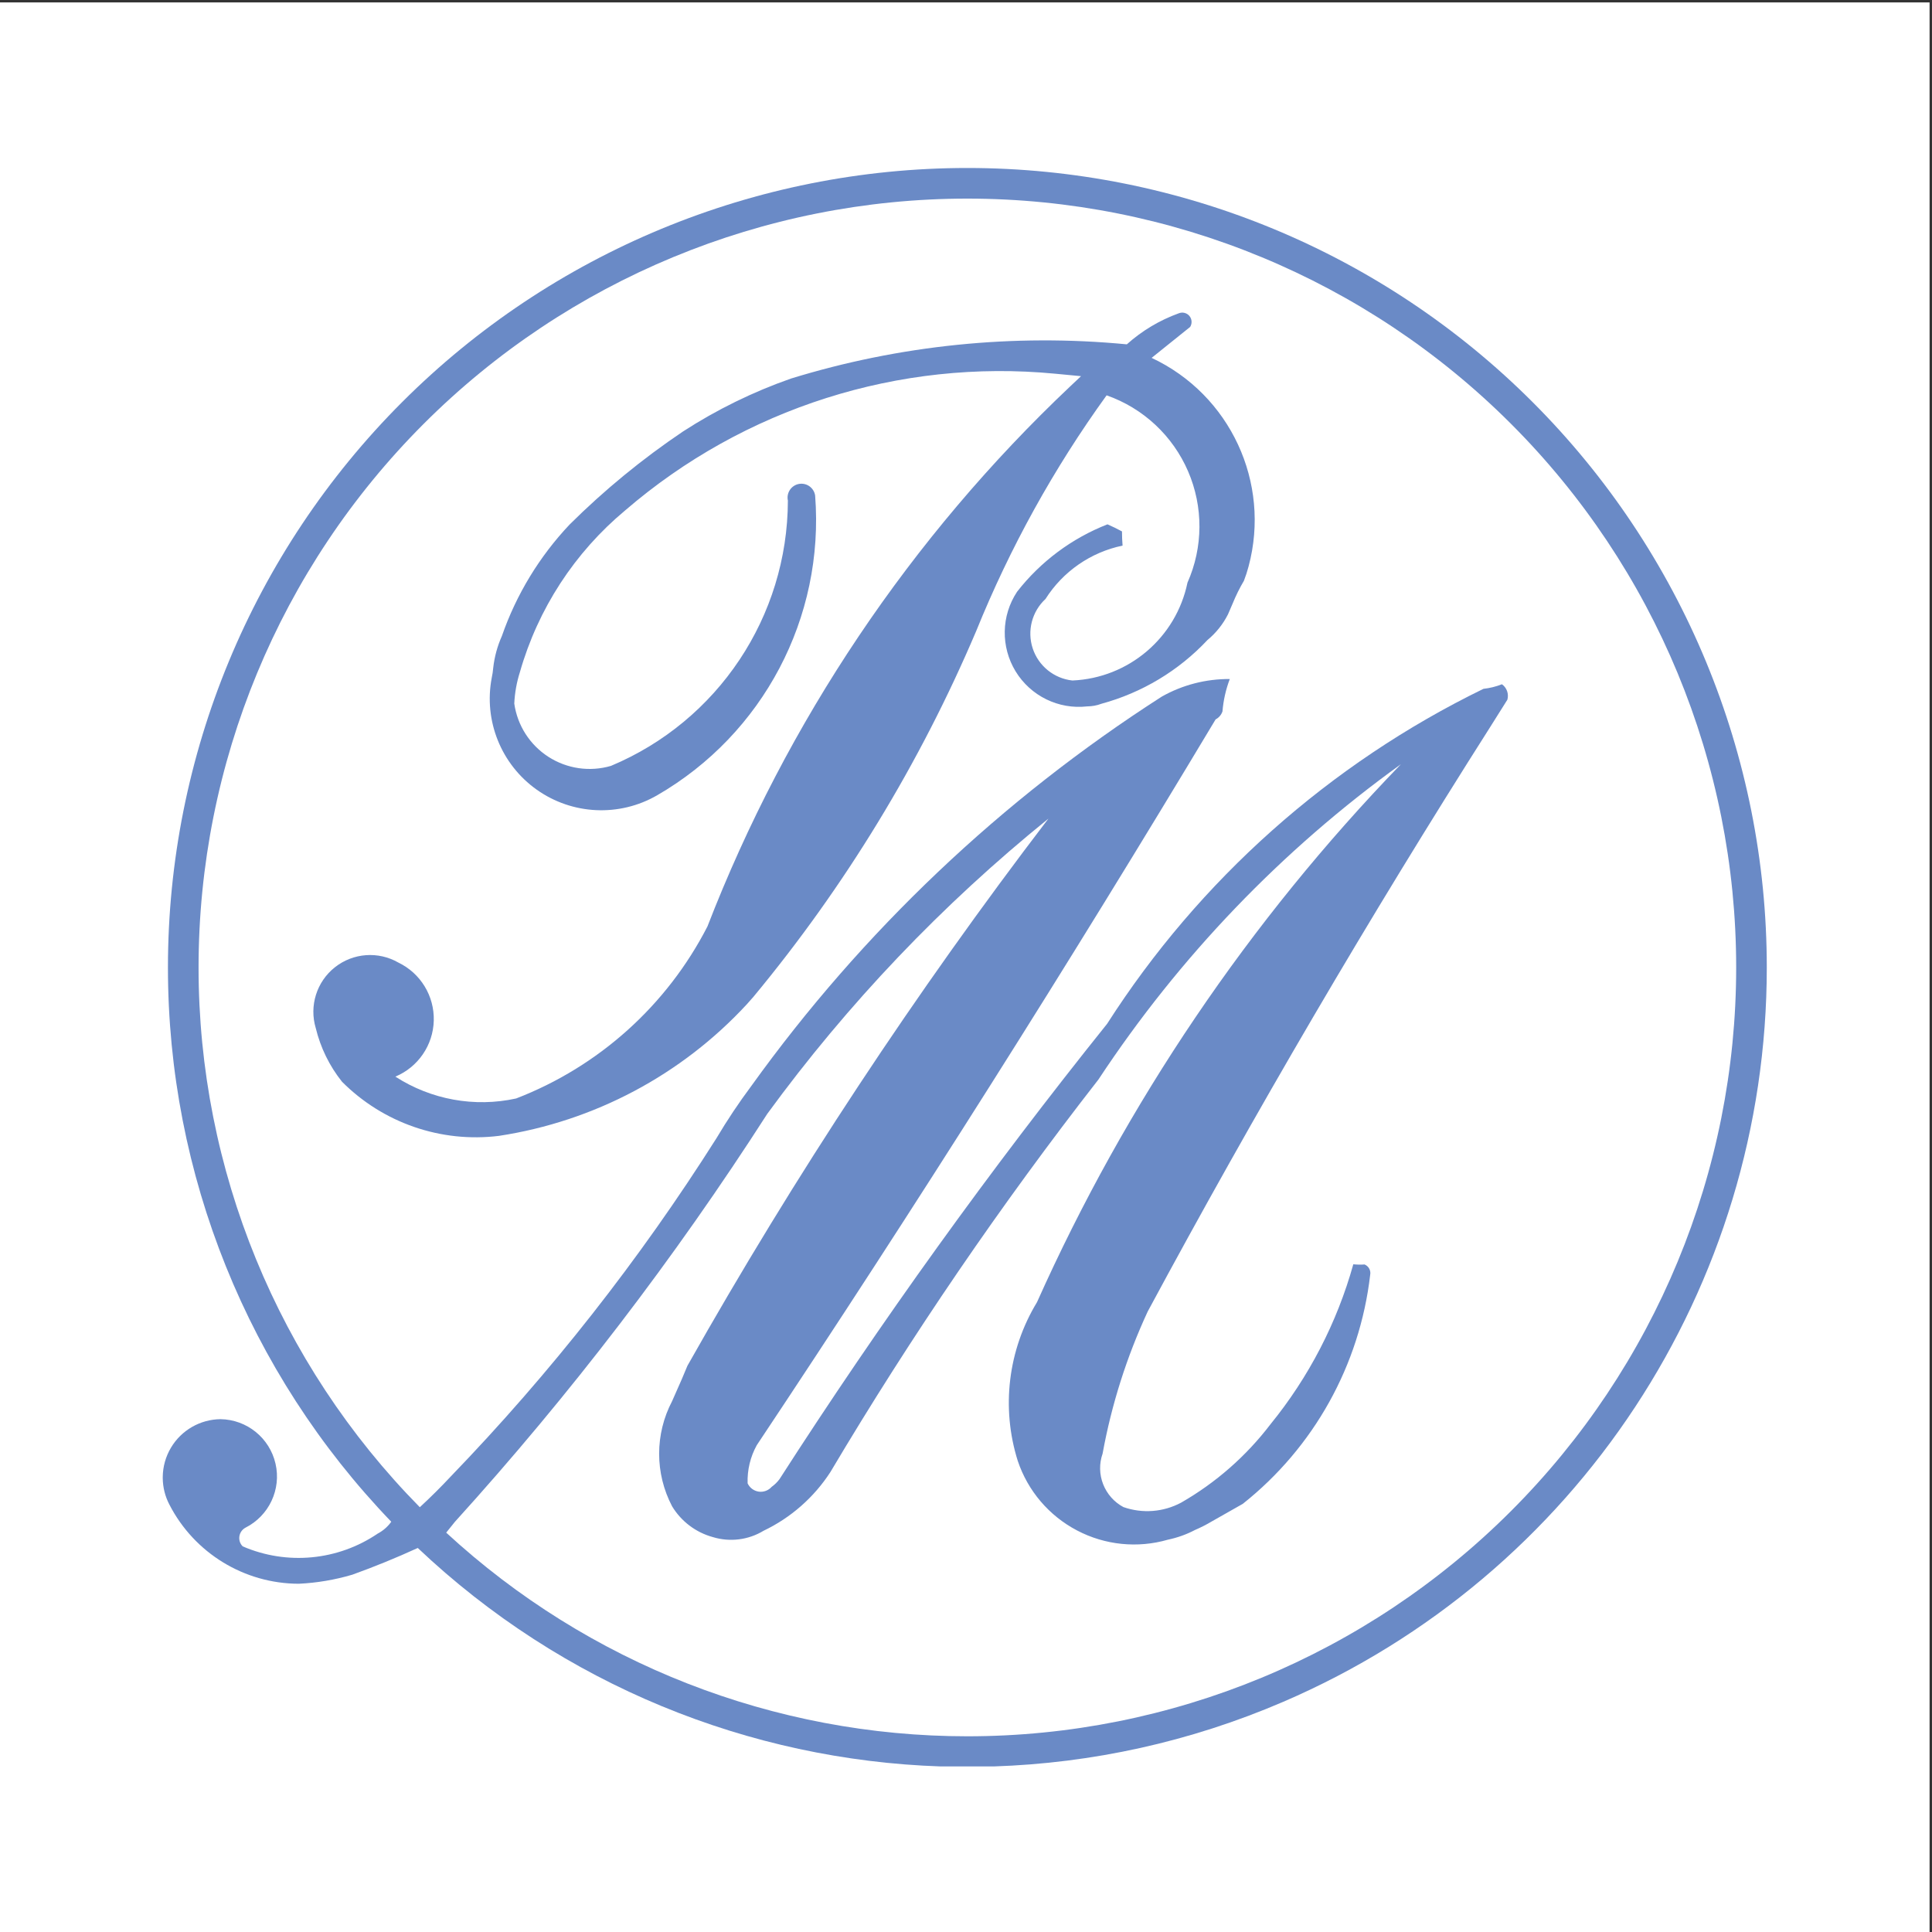
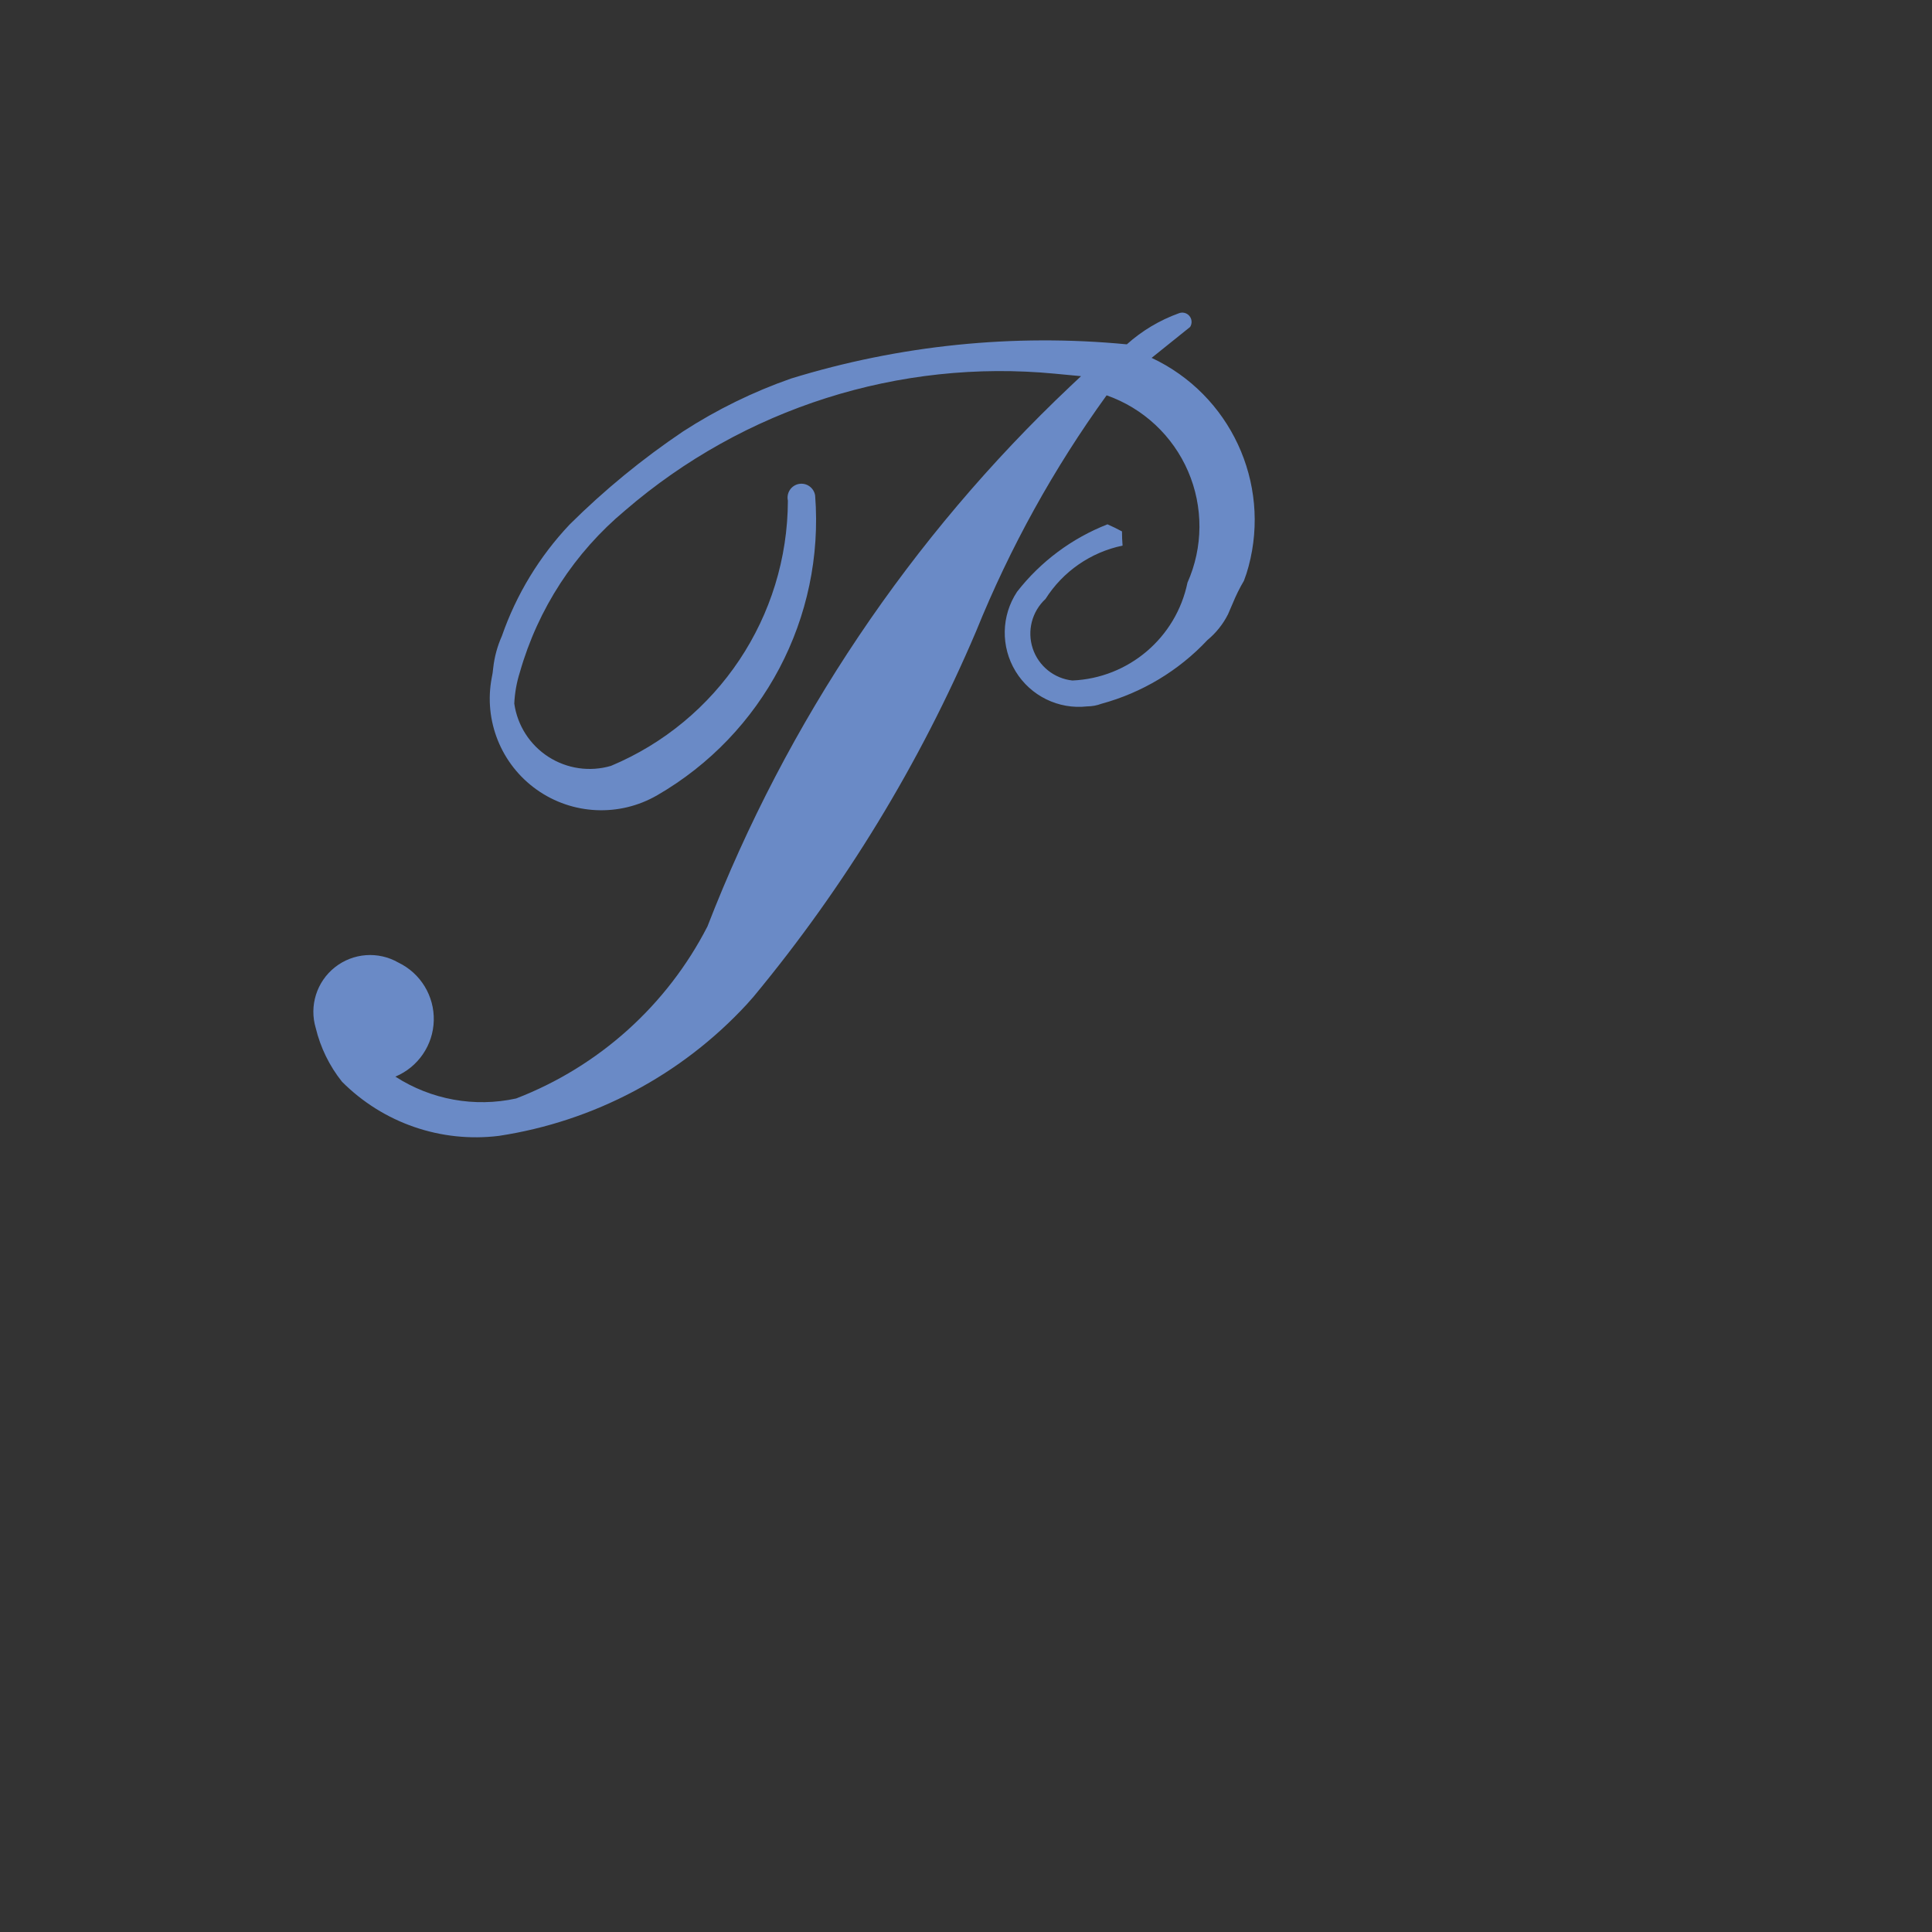
<svg xmlns="http://www.w3.org/2000/svg" width="193pt" height="193pt" viewBox="0 0 193 193" version="1.1">
  <rect x="0" y="0" width="193" height="193" fill="#333333" stroke="none" />
  <g id="surface1">
-     <path style=" stroke:none;fill-rule:evenodd;fill:rgb(100%,100%,100%);fill-opacity:1;" d="M 0 0.242 L 192.758 0.242 L 192.758 193 L 0 193 L 0 0.242 " />
-     <path style=" stroke:none;fill-rule:nonzero;fill:rgb(41.599%,54.099%,77.599%);fill-opacity:1;" d="M 41.734 154.637 C 56.191 168.324 74.863 175.82 93.98 176.461 L 99.258 176.461 C 109.051 176.141 118.867 174.02 128.203 170 C 157.512 157.391 176.496 128.547 176.496 96.645 C 176.496 75.465 168.086 55.152 153.105 40.172 C 138.133 25.195 117.816 16.781 96.637 16.781 C 75.457 16.781 55.145 25.195 40.168 40.172 C 25.191 55.152 16.777 75.465 16.777 96.645 C 16.773 117.293 24.77 137.137 39.086 152.016 C 38.738 152.508 38.277 152.91 37.746 153.191 C 33.762 155.902 28.668 156.387 24.246 154.477 C 23.98 154.215 23.859 153.844 23.914 153.473 C 23.969 153.105 24.195 152.785 24.523 152.609 C 26.875 151.422 28.117 148.781 27.523 146.215 C 26.934 143.645 24.664 141.809 22.027 141.77 C 19.996 141.793 18.121 142.871 17.082 144.613 C 16.543 145.516 16.27 146.523 16.258 147.535 L 16.258 147.656 C 16.266 148.57 16.488 149.484 16.93 150.32 C 19.422 155.152 24.398 158.195 29.836 158.211 C 31.652 158.129 33.453 157.82 35.199 157.305 C 37.414 156.508 39.594 155.617 41.734 154.637 " />
-     <path style=" stroke:none;fill-rule:nonzero;fill:rgb(100%,100%,100%);fill-opacity:1;" d="M 44.574 153.105 C 58.758 166.188 77.344 173.449 96.633 173.449 C 117.004 173.449 136.539 165.355 150.941 150.953 C 165.348 136.551 173.438 117.016 173.438 96.645 C 173.438 76.273 165.348 56.738 150.941 42.336 C 136.539 27.93 117.004 19.84 96.633 19.84 C 76.266 19.84 56.73 27.934 42.328 42.336 C 27.926 56.738 19.836 76.273 19.836 96.645 C 19.832 116.824 27.773 136.191 41.938 150.566 C 43.008 149.578 44.039 148.555 45.031 147.492 C 55.004 137.156 63.898 125.832 71.578 113.695 C 72.645 111.898 73.805 110.16 75.055 108.484 C 86.145 93.047 100.059 79.852 116.055 69.59 C 118.129 68.418 120.469 67.816 122.852 67.832 C 122.457 68.871 122.211 69.961 122.121 71.066 C 122.004 71.41 121.758 71.699 121.434 71.867 C 106.73 96.395 91.449 120.57 75.598 144.371 C 74.953 145.535 74.641 146.852 74.684 148.18 C 74.891 148.625 75.305 148.934 75.789 149.008 C 76.273 149.078 76.762 148.898 77.086 148.531 C 77.387 148.316 77.648 148.059 77.867 147.766 C 87.977 132.039 98.902 116.855 110.598 102.273 C 119.816 87.879 132.824 76.301 148.191 68.812 C 148.824 68.742 149.445 68.59 150.039 68.355 C 150.527 68.703 150.742 69.32 150.582 69.898 L 148.852 72.648 C 136.75 91.684 125.344 111.152 114.652 131.016 C 112.555 135.539 111.039 140.309 110.145 145.215 C 109.797 146.207 109.816 147.289 110.199 148.266 C 110.582 149.242 111.297 150.055 112.223 150.551 C 114.125 151.219 116.219 151.059 117.996 150.105 C 121.461 148.117 124.492 145.457 126.914 142.281 C 130.742 137.578 133.562 132.137 135.191 126.297 C 135.566 126.336 135.941 126.344 136.316 126.316 C 136.73 126.484 136.965 126.926 136.875 127.363 C 135.828 136.367 131.258 144.59 124.152 150.227 L 121.062 151.98 C 120.516 152.305 119.949 152.594 119.367 152.844 C 118.52 153.289 117.609 153.613 116.672 153.809 C 113.641 154.684 110.387 154.355 107.594 152.887 C 104.797 151.422 102.676 148.934 101.672 145.941 C 99.996 140.625 100.699 134.848 103.594 130.082 C 112.492 110.191 124.793 92.004 139.945 76.344 C 128.043 84.918 117.805 95.594 109.73 107.84 C 99.988 120.336 91.043 133.43 82.953 147.055 C 81.312 149.586 79.004 151.613 76.285 152.914 C 74.762 153.84 72.918 154.07 71.215 153.551 C 69.512 153.086 68.055 151.984 67.141 150.477 C 65.414 147.188 65.414 143.262 67.141 139.969 L 68.113 137.766 C 68.305 137.324 68.492 136.879 68.672 136.434 C 79.41 117.402 91.461 99.141 104.734 81.777 C 94.129 90.348 84.684 100.262 76.645 111.273 C 67.387 125.695 56.949 139.328 45.441 152.027 L 44.574 153.105 " />
    <path style=" stroke:none;fill-rule:nonzero;fill:rgb(41.599%,54.099%,77.599%);fill-opacity:1;" d="M 110.023 70.305 C 114.074 69.207 117.746 67.004 120.617 63.941 C 121.473 63.234 122.172 62.359 122.672 61.371 C 122.836 61.004 122.992 60.637 123.148 60.266 C 123.465 59.492 123.836 58.738 124.262 58.02 C 124.445 57.547 124.602 57.066 124.73 56.578 C 126.973 48.203 122.891 39.43 115.043 35.75 L 118.891 32.66 C 119.105 32.316 119.078 31.871 118.816 31.559 C 118.555 31.25 118.121 31.145 117.746 31.301 C 115.836 31.992 114.078 33.043 112.566 34.398 C 101.266 33.312 89.863 34.477 79.016 37.816 C 75.223 39.145 71.598 40.922 68.227 43.105 C 64.168 45.84 60.375 48.949 56.902 52.398 C 53.887 55.59 51.578 59.387 50.137 63.535 C 49.684 64.551 49.391 65.625 49.27 66.727 C 49.242 67.055 49.195 67.375 49.125 67.695 C 48.301 71.98 50.055 76.355 53.613 78.883 C 57.172 81.41 61.879 81.629 65.656 79.441 C 76.234 73.328 82.371 61.691 81.43 49.512 C 81.379 49.141 81.176 48.805 80.867 48.582 C 80.566 48.363 80.184 48.277 79.812 48.344 C 79.441 48.41 79.113 48.629 78.906 48.941 C 78.699 49.254 78.625 49.641 78.707 50.008 C 78.68 61.59 71.719 72.031 61.035 76.508 C 58.918 77.129 56.641 76.797 54.785 75.605 C 52.93 74.41 51.688 72.473 51.375 70.289 C 51.422 69.219 51.613 68.16 51.938 67.137 C 53.742 60.816 57.406 55.188 62.461 50.98 C 74.316 40.766 89.832 35.836 105.406 37.332 L 107.992 37.578 L 106.93 38.578 C 90.984 53.648 78.598 72.086 70.672 92.547 C 66.629 100.426 59.824 106.547 51.559 109.734 C 47.406 110.645 43.066 109.855 39.496 107.551 C 41.766 106.602 43.27 104.41 43.332 101.953 C 43.398 99.496 42.016 97.227 39.801 96.16 C 37.785 95 35.273 95.188 33.453 96.629 C 31.633 98.07 30.875 100.477 31.543 102.703 C 32.016 104.656 32.91 106.488 34.164 108.059 C 38.277 112.188 44.062 114.184 49.844 113.469 C 59.344 112.02 68.074 107.391 74.598 100.332 C 74.824 100.082 75.047 99.832 75.266 99.578 C 84.414 88.543 91.91 76.238 97.516 63.047 C 100.895 54.699 105.27 46.789 110.547 39.492 C 114.199 40.773 117.148 43.523 118.684 47.078 C 120.219 50.633 120.199 54.668 118.625 58.203 C 117.484 63.711 112.746 67.738 107.129 67.98 C 105.293 67.781 103.742 66.527 103.164 64.773 C 102.586 63.02 103.086 61.09 104.441 59.836 C 106.18 57.09 108.961 55.164 112.141 54.504 C 112.102 54.031 112.082 53.559 112.082 53.086 C 111.609 52.828 111.125 52.594 110.633 52.379 C 107.07 53.773 103.953 56.098 101.602 59.113 C 100.012 61.512 99.957 64.613 101.457 67.07 C 102.961 69.527 105.746 70.891 108.605 70.566 C 109.09 70.562 109.57 70.477 110.023 70.305 " />
  </g>
</svg>